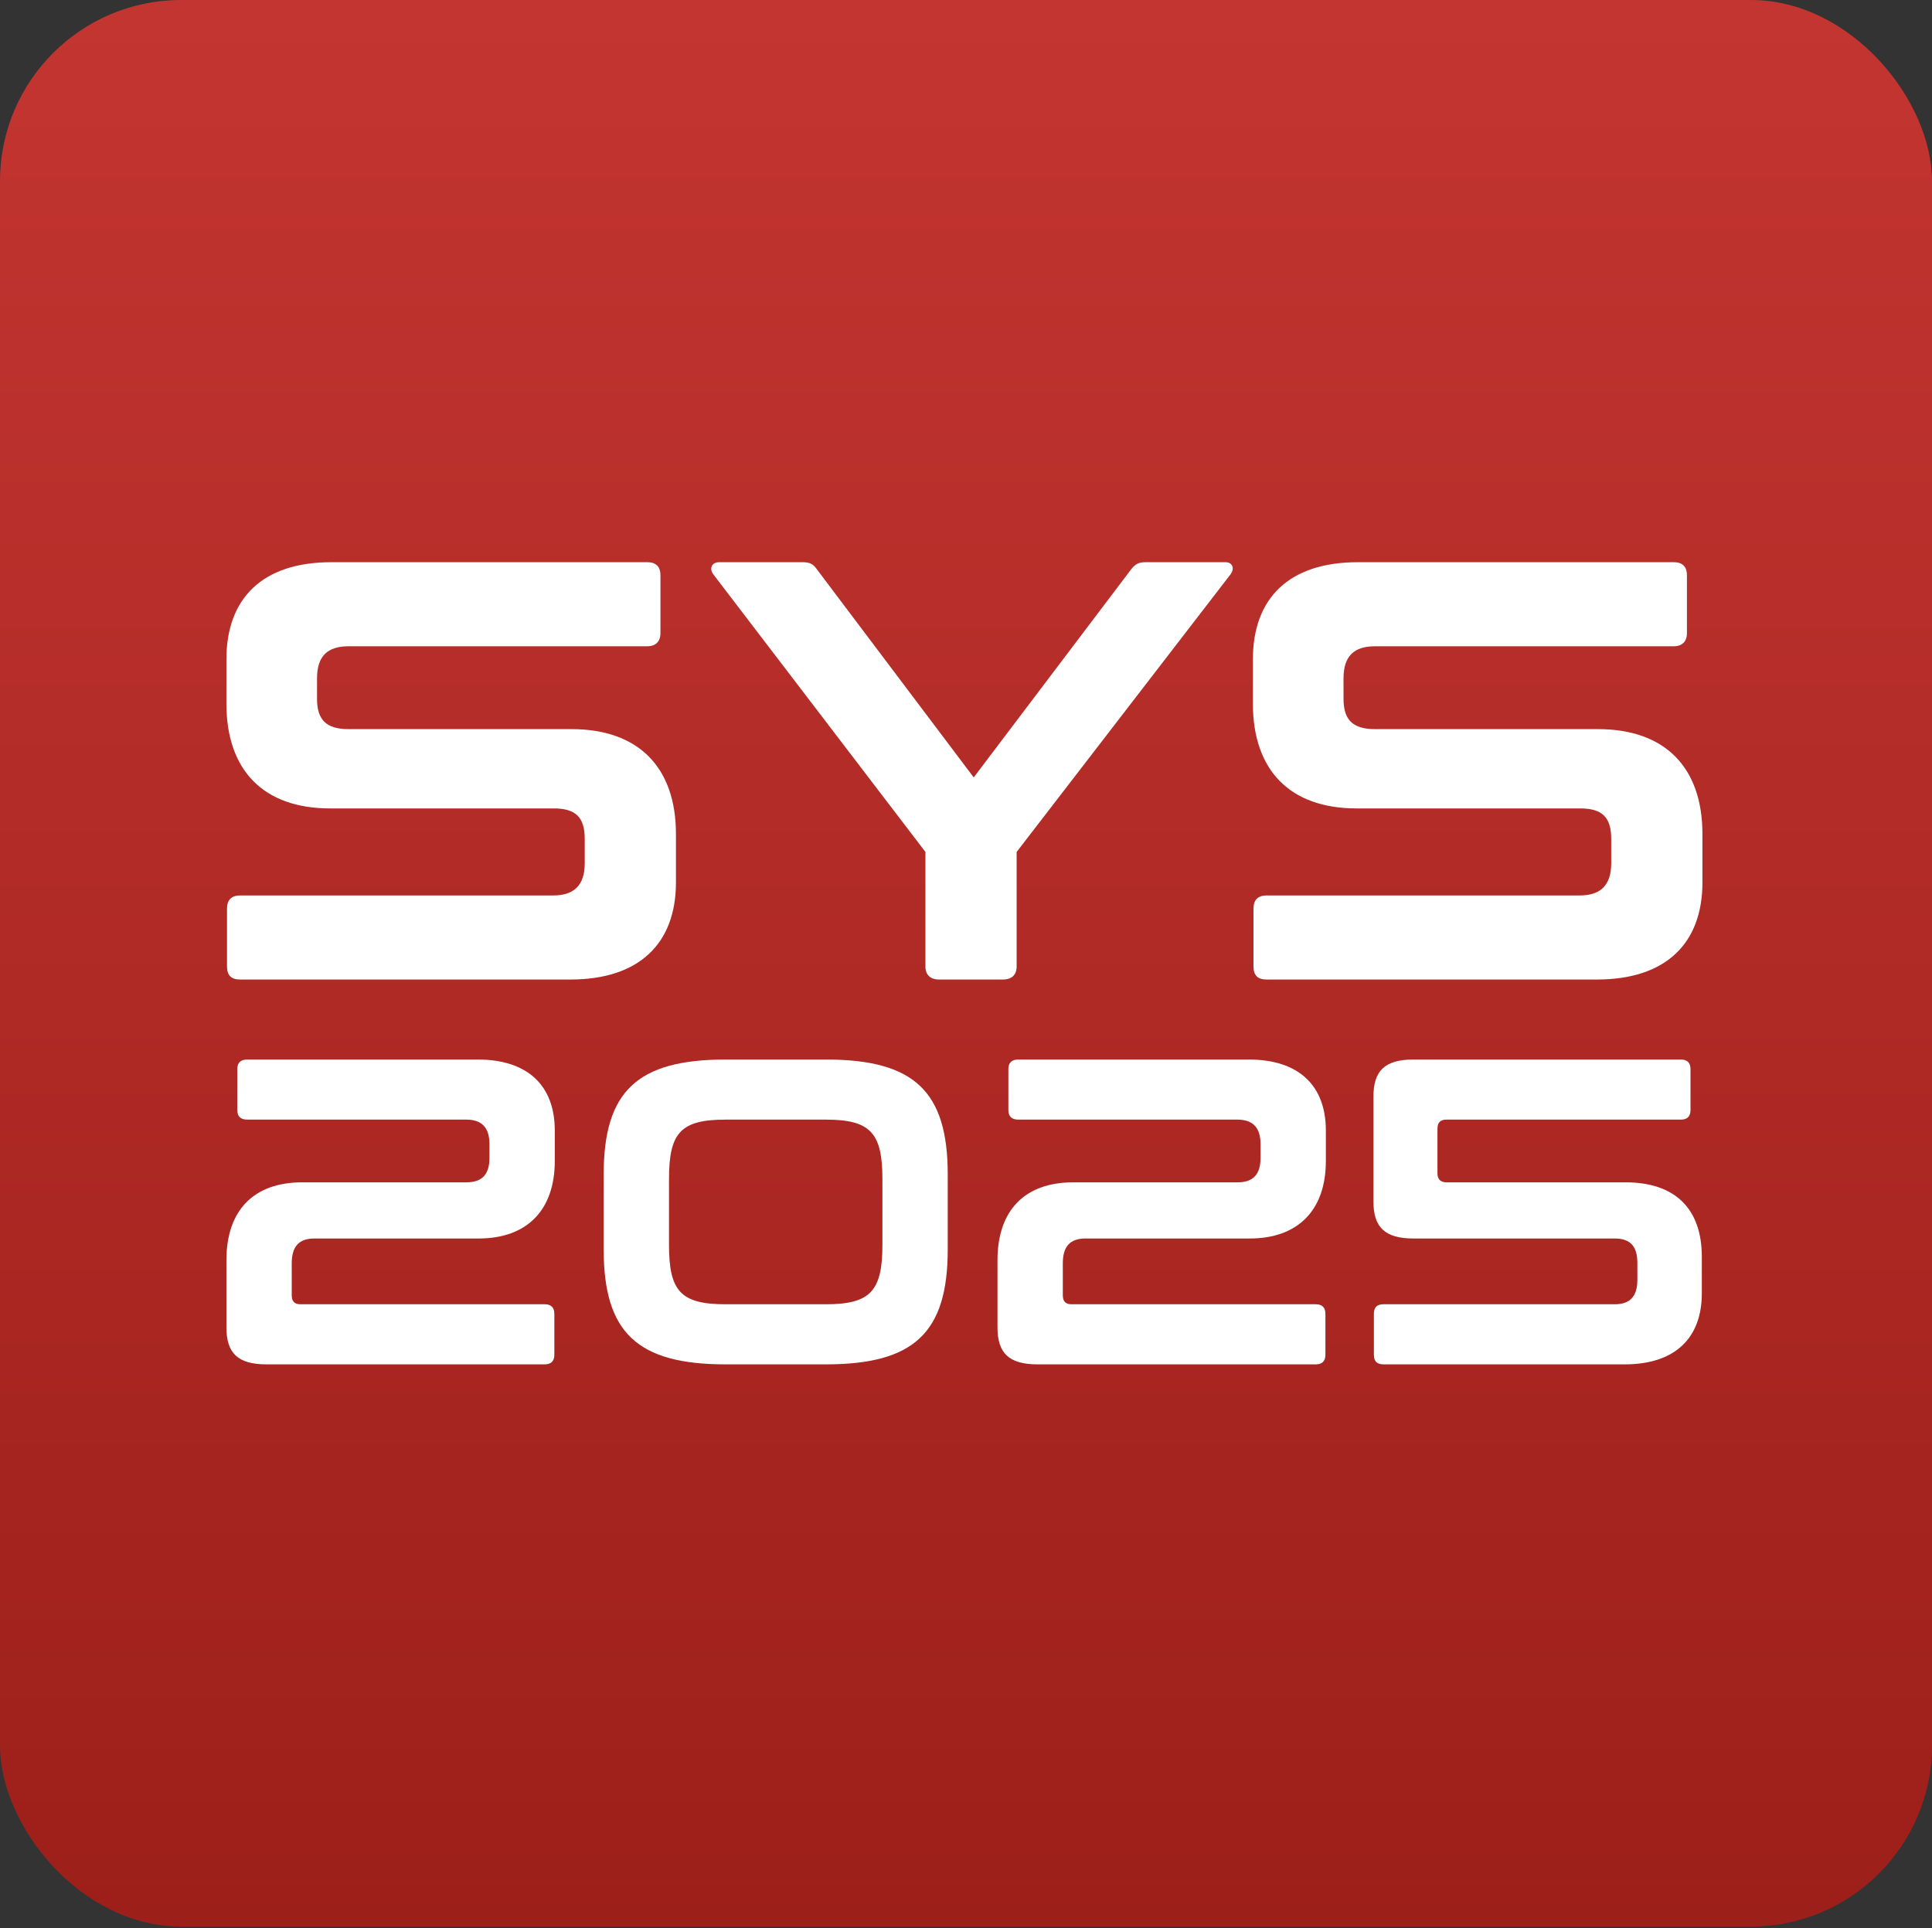
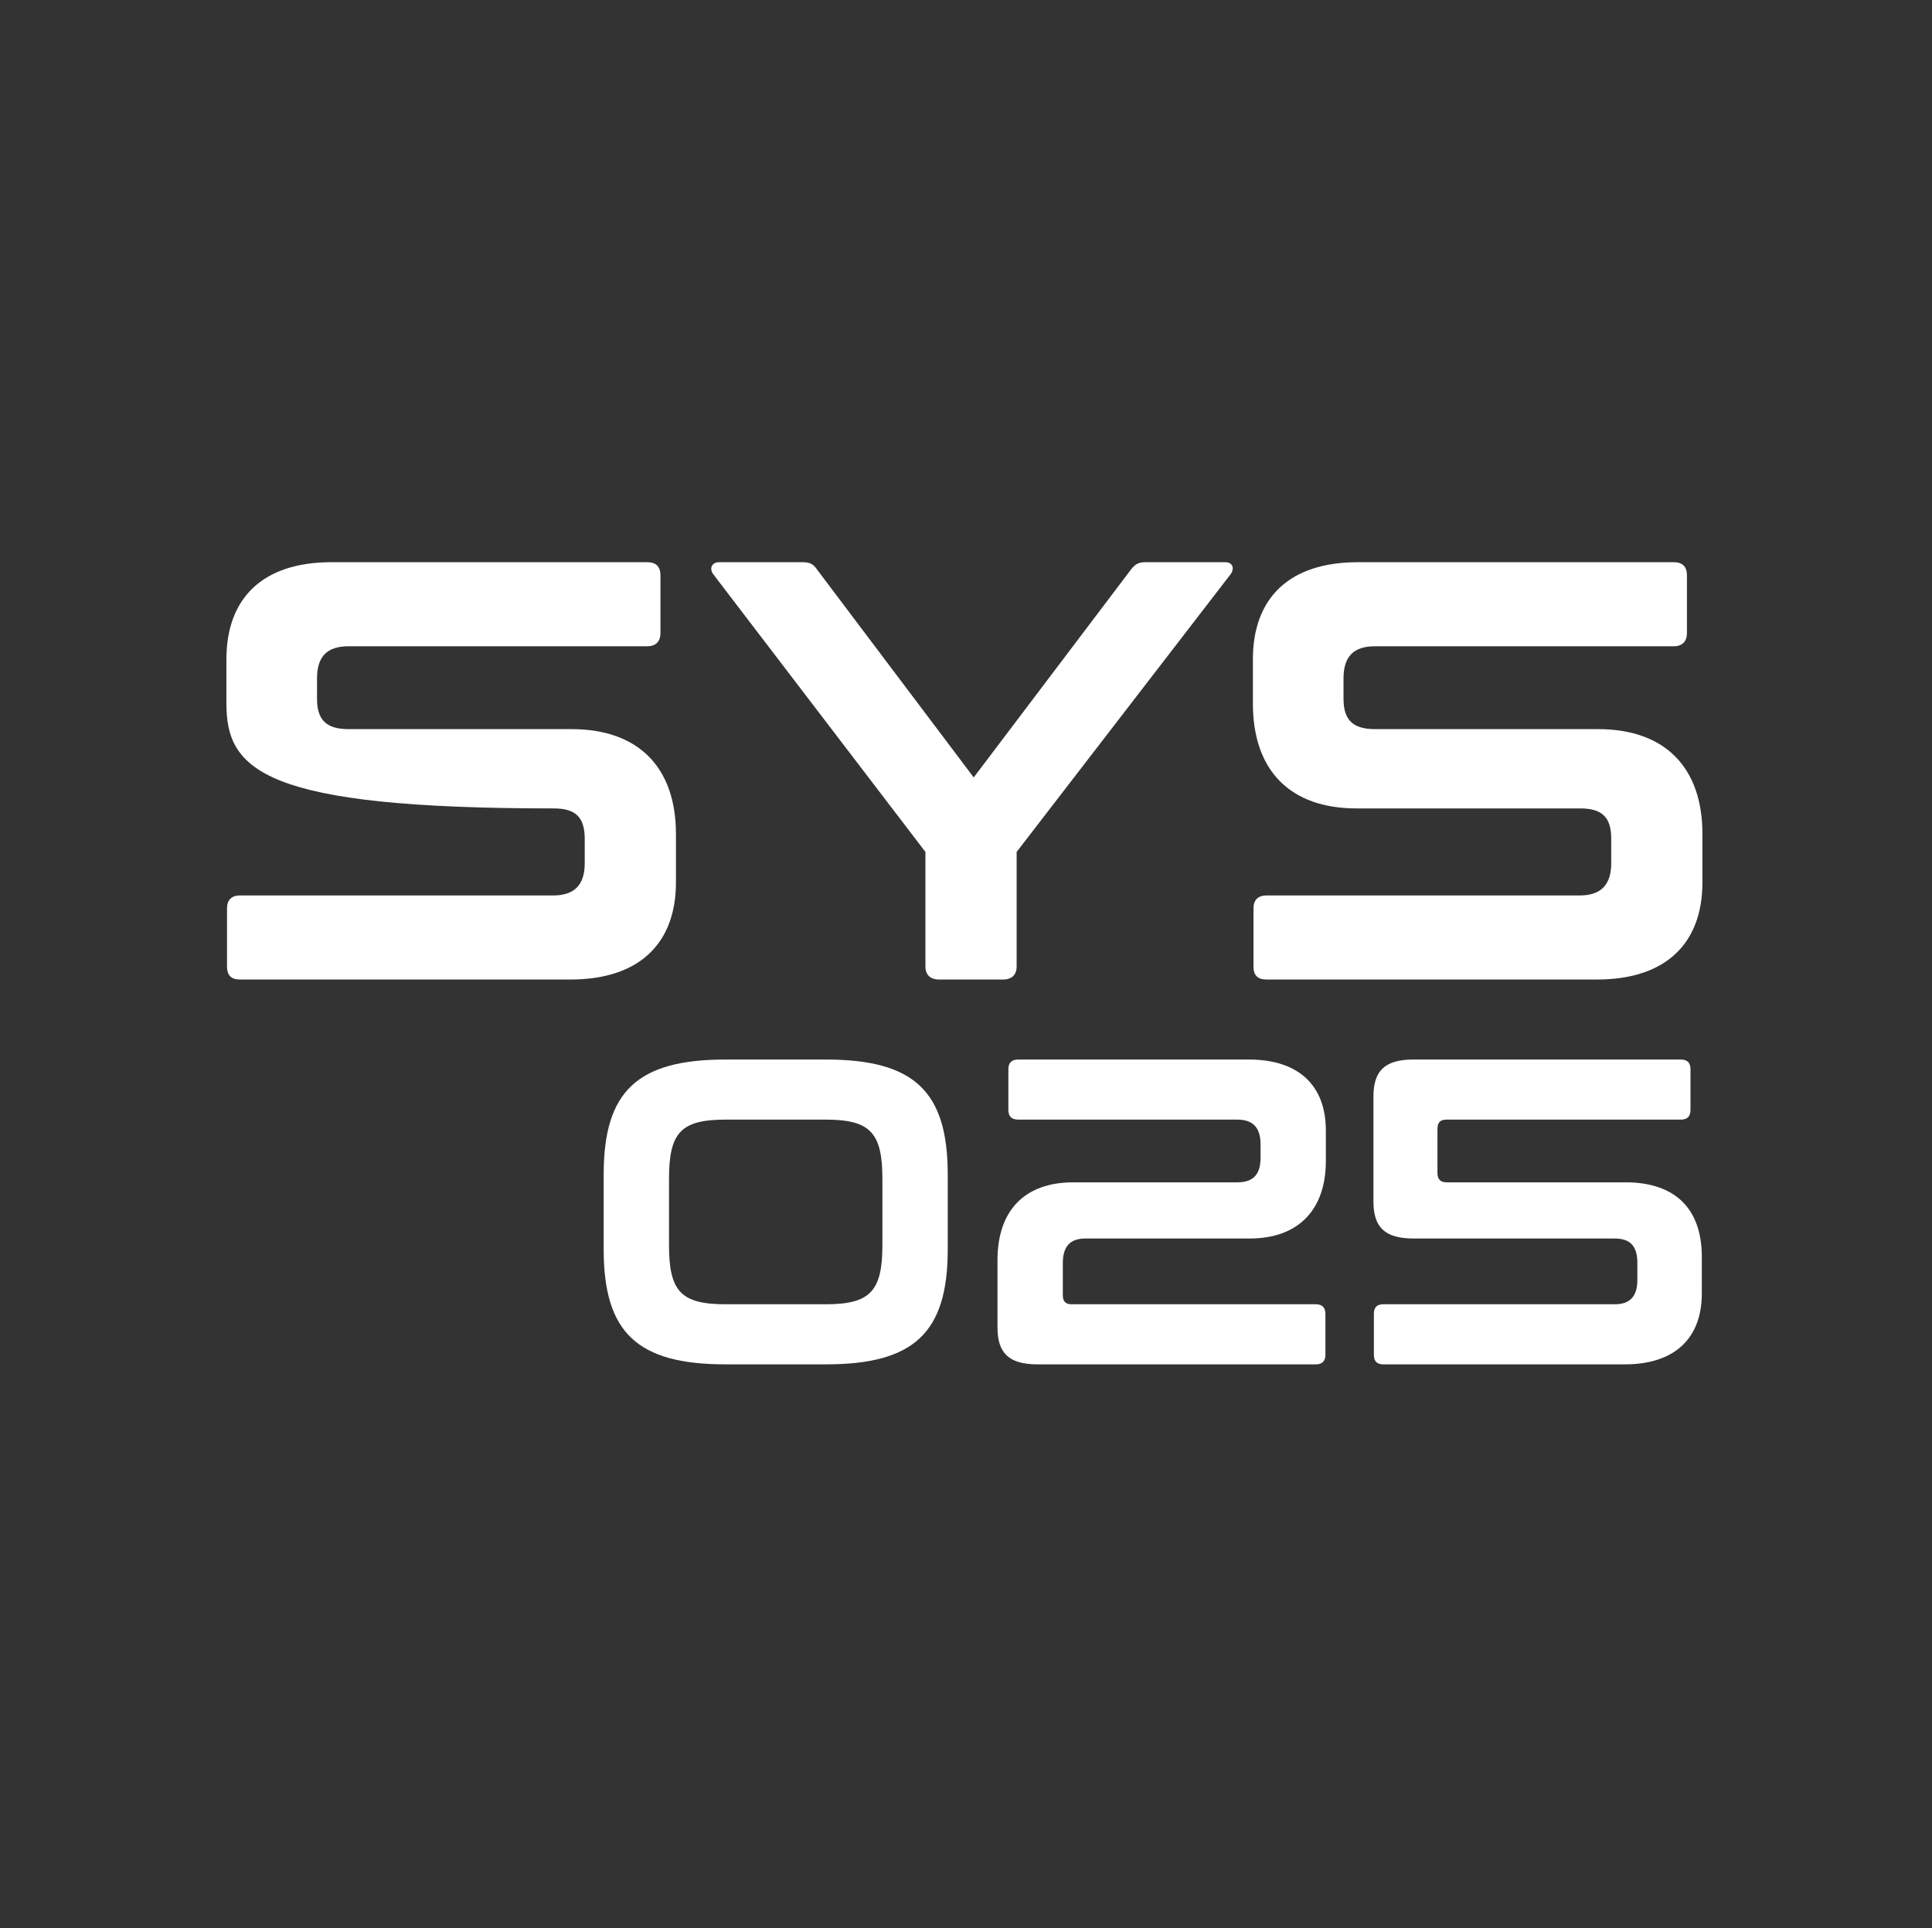
<svg xmlns="http://www.w3.org/2000/svg" width="512" height="511" viewBox="0 0 512 511" fill="none">
  <rect x="0" y="0" width="512" height="511" fill="#333333" stroke="none" />
-   <rect width="512" height="510.595" rx="48" fill="url(#paint0_linear_1285_1029)" />
  <path d="M359.838 149H443.579C445.791 149 447.055 150.106 447.055 152.476V167.802C447.055 170.014 445.791 171.278 443.579 171.278H364.42C358.732 171.278 356.046 173.964 356.046 179.81V185.183C356.046 190.871 358.574 193.241 364.42 193.241H423.513C441.209 193.241 451.163 203.353 451.163 221.049V233.847C451.163 250.121 441.367 259.602 423.197 259.602H335.663C333.293 259.602 332.187 258.496 332.187 256.126V240.799C332.187 238.587 333.293 237.323 335.663 237.323H418.615C424.145 237.323 426.989 234.637 426.989 228.791V222.313C426.989 216.625 424.619 214.255 418.773 214.255H359.522C341.825 214.255 332.029 204.143 332.029 186.447V174.754C332.029 158.48 341.667 149 359.838 149Z" fill="white" />
  <path d="M190.577 149H212.697C214.593 149 215.541 149.474 216.489 150.896L258.044 206.039L299.756 150.896C300.862 149.474 301.81 149 303.548 149H324.721C326.617 149 327.249 150.58 326.143 152.16L269.42 225.789V256.126C269.42 258.338 268.156 259.602 265.786 259.602H248.88C246.51 259.602 245.246 258.338 245.246 256.126V225.789L188.997 152.16C187.891 150.58 188.681 149 190.577 149Z" fill="white" />
-   <path d="M87.808 149H171.55C173.762 149 175.026 150.106 175.026 152.476V167.802C175.026 170.014 173.762 171.278 171.55 171.278H92.391C86.702 171.278 84.016 173.964 84.016 179.81V185.183C84.016 190.871 86.544 193.241 92.391 193.241H151.483C169.18 193.241 179.134 203.353 179.134 221.049V233.847C179.134 250.121 169.338 259.602 151.167 259.602H63.634C61.264 259.602 60.158 258.496 60.158 256.126V240.799C60.158 238.587 61.264 237.323 63.634 237.323H146.585C152.115 237.323 154.959 234.637 154.959 228.791V222.313C154.959 216.625 152.589 214.255 146.743 214.255H87.492C69.796 214.255 60 204.143 60 186.447V174.754C60 158.48 69.638 149 87.808 149Z" fill="white" />
+   <path d="M87.808 149H171.55C173.762 149 175.026 150.106 175.026 152.476V167.802C175.026 170.014 173.762 171.278 171.55 171.278H92.391C86.702 171.278 84.016 173.964 84.016 179.81V185.183C84.016 190.871 86.544 193.241 92.391 193.241H151.483C169.18 193.241 179.134 203.353 179.134 221.049V233.847C179.134 250.121 169.338 259.602 151.167 259.602H63.634C61.264 259.602 60.158 258.496 60.158 256.126V240.799C60.158 238.587 61.264 237.323 63.634 237.323H146.585C152.115 237.323 154.959 234.637 154.959 228.791V222.313C154.959 216.625 152.589 214.255 146.743 214.255C69.796 214.255 60 204.143 60 186.447V174.754C60 158.48 69.638 149 87.808 149Z" fill="white" />
  <path d="M374.596 280.805H445.46C447.076 280.805 447.999 281.613 447.999 283.344V294.193C447.999 295.924 447.076 296.732 445.46 296.732H383.367C381.751 296.732 380.943 297.424 380.943 299.156V310.928C380.943 312.544 381.751 313.352 383.367 313.352H430.803C443.844 313.352 451 320.276 451 333.087V342.782C451 354.67 443.844 361.595 430.572 361.595H366.632C364.901 361.595 364.093 360.787 364.093 359.056V348.207C364.093 346.476 364.901 345.668 366.632 345.668H427.917C431.957 345.668 433.919 343.59 433.919 339.204V334.703C433.919 330.318 432.072 328.24 427.917 328.24H374.596C366.978 328.24 363.978 325.239 363.978 318.43V290.615C363.978 283.805 366.978 280.805 374.596 280.805Z" fill="white" />
  <path d="M269.883 280.805H330.937C344.21 280.805 351.365 287.73 351.365 299.617V307.696C351.365 320.738 343.979 328.24 331.168 328.24H287.656C283.502 328.24 281.655 330.433 281.655 334.819V343.244C281.655 344.86 282.347 345.668 283.963 345.668H348.711C350.327 345.668 351.25 346.476 351.25 348.207V359.056C351.25 360.787 350.327 361.595 348.711 361.595H274.961C267.344 361.595 264.343 358.594 264.343 351.785V334.011C264.343 320.854 271.498 313.352 284.425 313.352H327.936C332.091 313.352 334.053 311.274 334.053 306.888V303.195C334.053 298.809 331.976 296.732 327.936 296.732H269.883C268.151 296.732 267.228 295.924 267.228 294.193V283.344C267.228 281.613 268.151 280.805 269.883 280.805Z" fill="white" />
  <path d="M192.298 280.805H218.843C242.272 280.805 251.159 289.23 251.159 311.274V331.125C251.159 353.17 242.272 361.595 218.843 361.595H192.298C168.868 361.595 159.981 353.17 159.981 331.125V311.274C159.981 289.23 168.868 280.805 192.298 280.805ZM177.294 312.428V329.971C177.294 342.205 180.41 345.668 192.298 345.668H218.843C230.615 345.668 233.847 342.205 233.847 329.971V312.428C233.847 300.194 230.615 296.732 218.843 296.732H192.298C180.41 296.732 177.294 300.194 177.294 312.428Z" fill="white" />
-   <path d="M65.54 280.805H126.594C139.867 280.805 147.023 287.73 147.023 299.617V307.696C147.023 320.738 139.636 328.24 126.825 328.24H83.314C79.159 328.24 77.312 330.433 77.312 334.819V343.244C77.312 344.86 78.005 345.668 79.621 345.668H144.368C145.984 345.668 146.907 346.476 146.907 348.207V359.056C146.907 360.787 145.984 361.595 144.368 361.595H70.618C63.001 361.595 60 358.594 60 351.785V334.011C60 320.854 67.156 313.352 80.082 313.352H123.593C127.748 313.352 129.71 311.274 129.71 306.888V303.195C129.71 298.809 127.633 296.732 123.593 296.732H65.54C63.809 296.732 62.885 295.924 62.885 294.193V283.344C62.885 281.613 63.809 280.805 65.54 280.805Z" fill="white" />
  <defs>
    <linearGradient id="paint0_linear_1285_1029" x1="256" y1="0" x2="256" y2="510.595" gradientUnits="userSpaceOnUse">
      <stop stop-color="#C33531" />
      <stop offset="1" stop-color="#9D1F1A" />
    </linearGradient>
  </defs>
</svg>